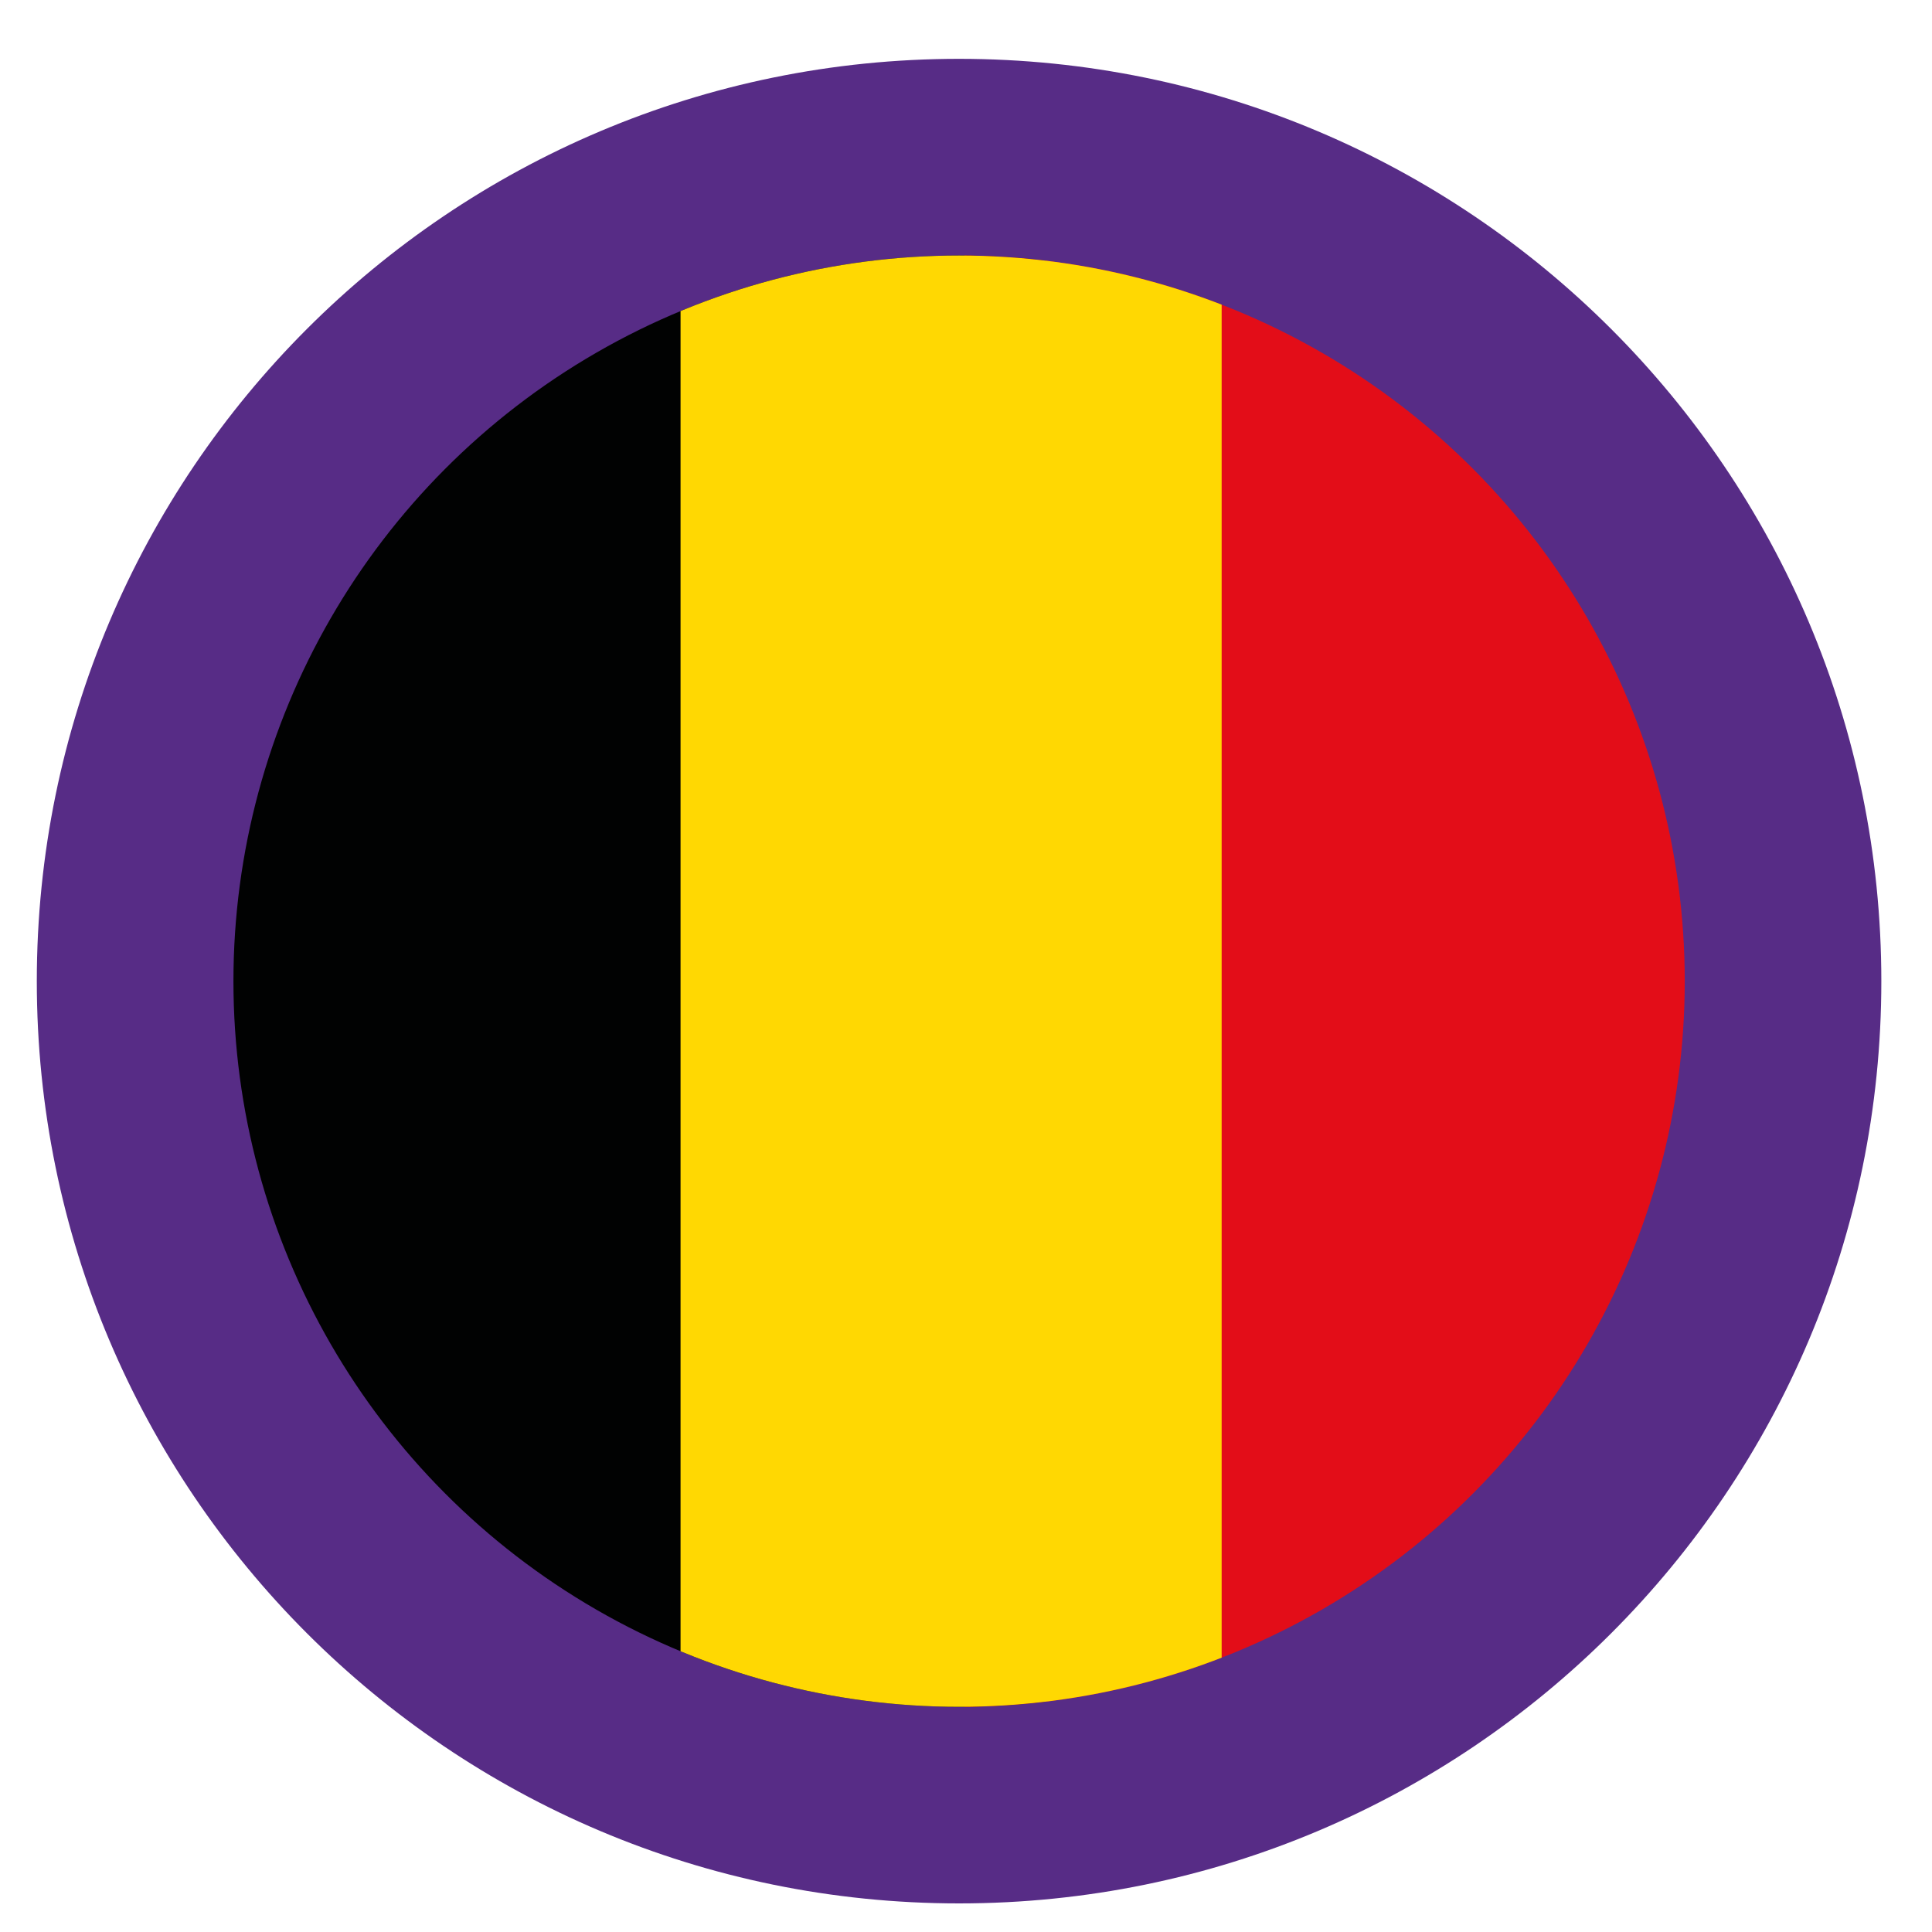
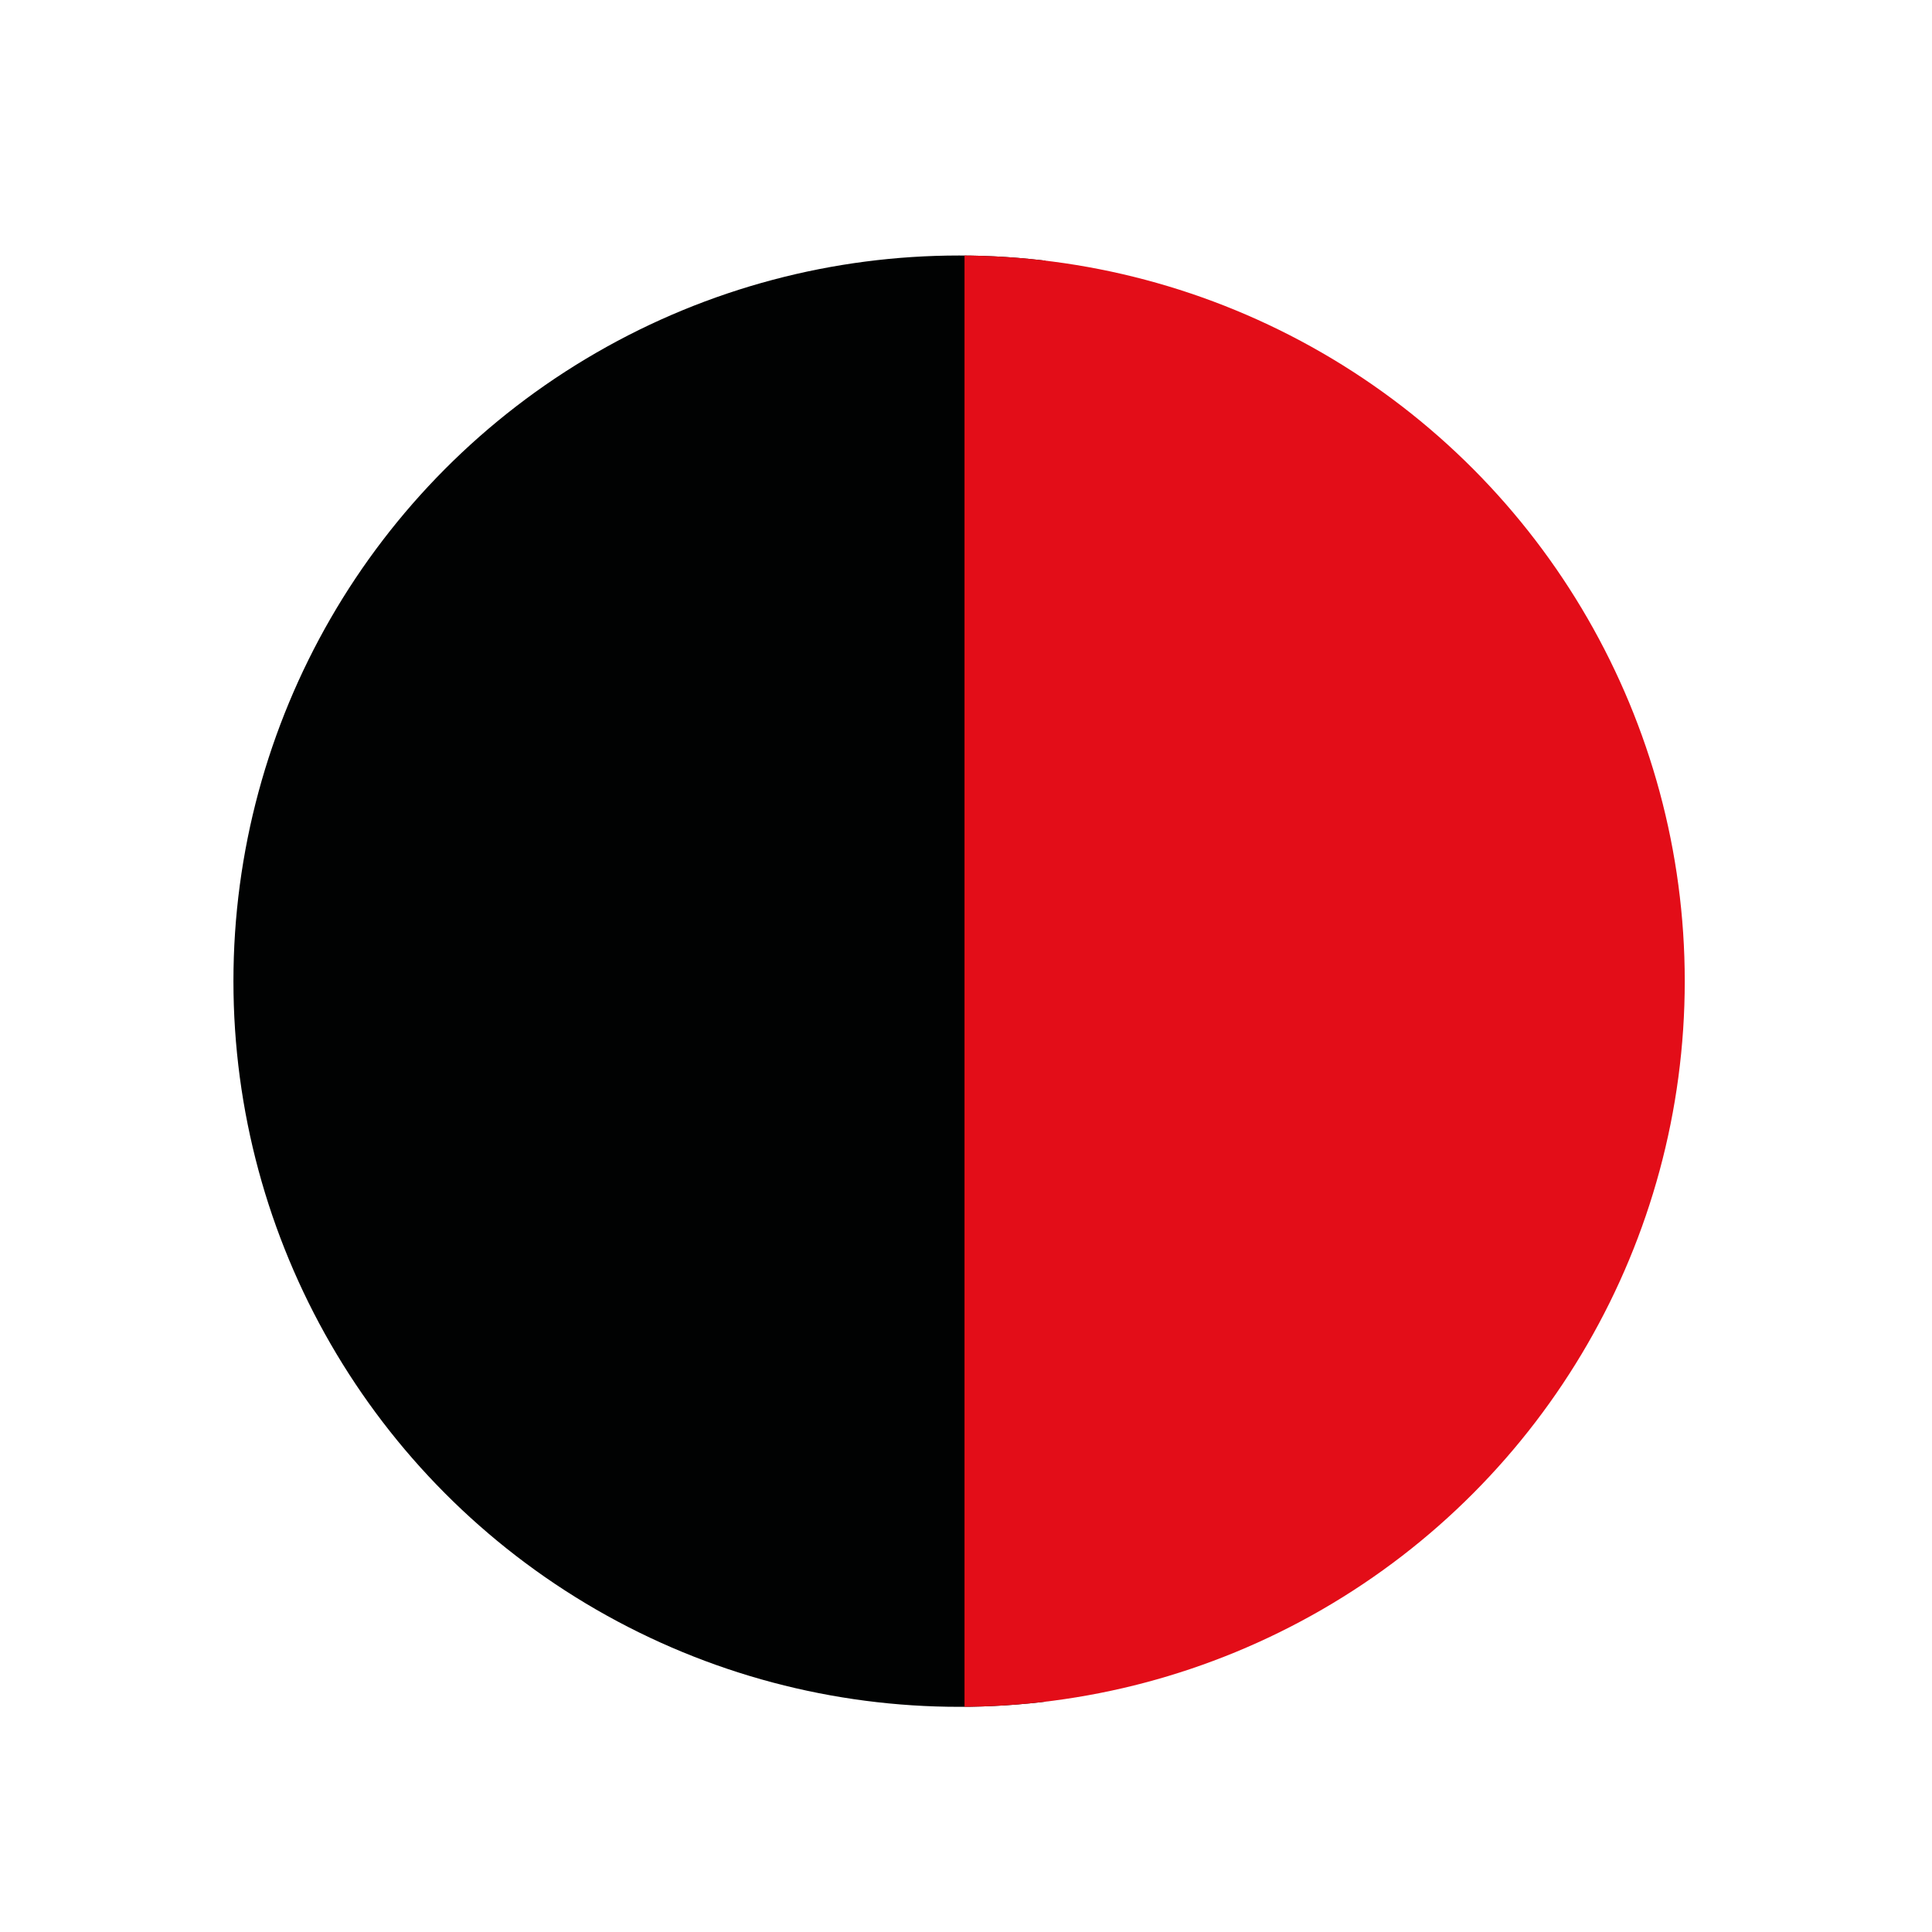
<svg xmlns="http://www.w3.org/2000/svg" xmlns:xlink="http://www.w3.org/1999/xlink" version="1.1" id="Vrstva_1" x="0px" y="0px" width="40px" height="40px" viewBox="0 0 40 40" enable-background="new 0 0 40 40" xml:space="preserve">
  <g>
-     <path fill="#572C86" d="M38.951,20.314c0,10.544-8.549,19.094-19.094,19.094c-10.547,0-19.095-8.55-19.095-19.094   c0-10.548,8.548-19.096,19.095-19.096C30.402,1.22,38.951,9.768,38.951,20.314z" />
    <g>
      <g>
        <defs>
          <circle id="SVGID_1_" cx="19.857" cy="20.314" r="15.024" />
        </defs>
        <clipPath id="SVGID_2_">
          <use xlink:href="#SVGID_1_" overflow="visible" />
        </clipPath>
        <g clip-path="url(#SVGID_2_)">
          <path fill="#010202" d="M2.84,36.914V3.246h18.803v33.668h-11.41H2.84z" />
          <path fill="#E30D18" d="M19.969,36.914V3.246h18.802v33.668H27.362H19.969z" />
-           <rect x="14.09" y="3.246" fill="#FFD802" width="11.203" height="33.668" />
        </g>
      </g>
    </g>
  </g>
</svg>